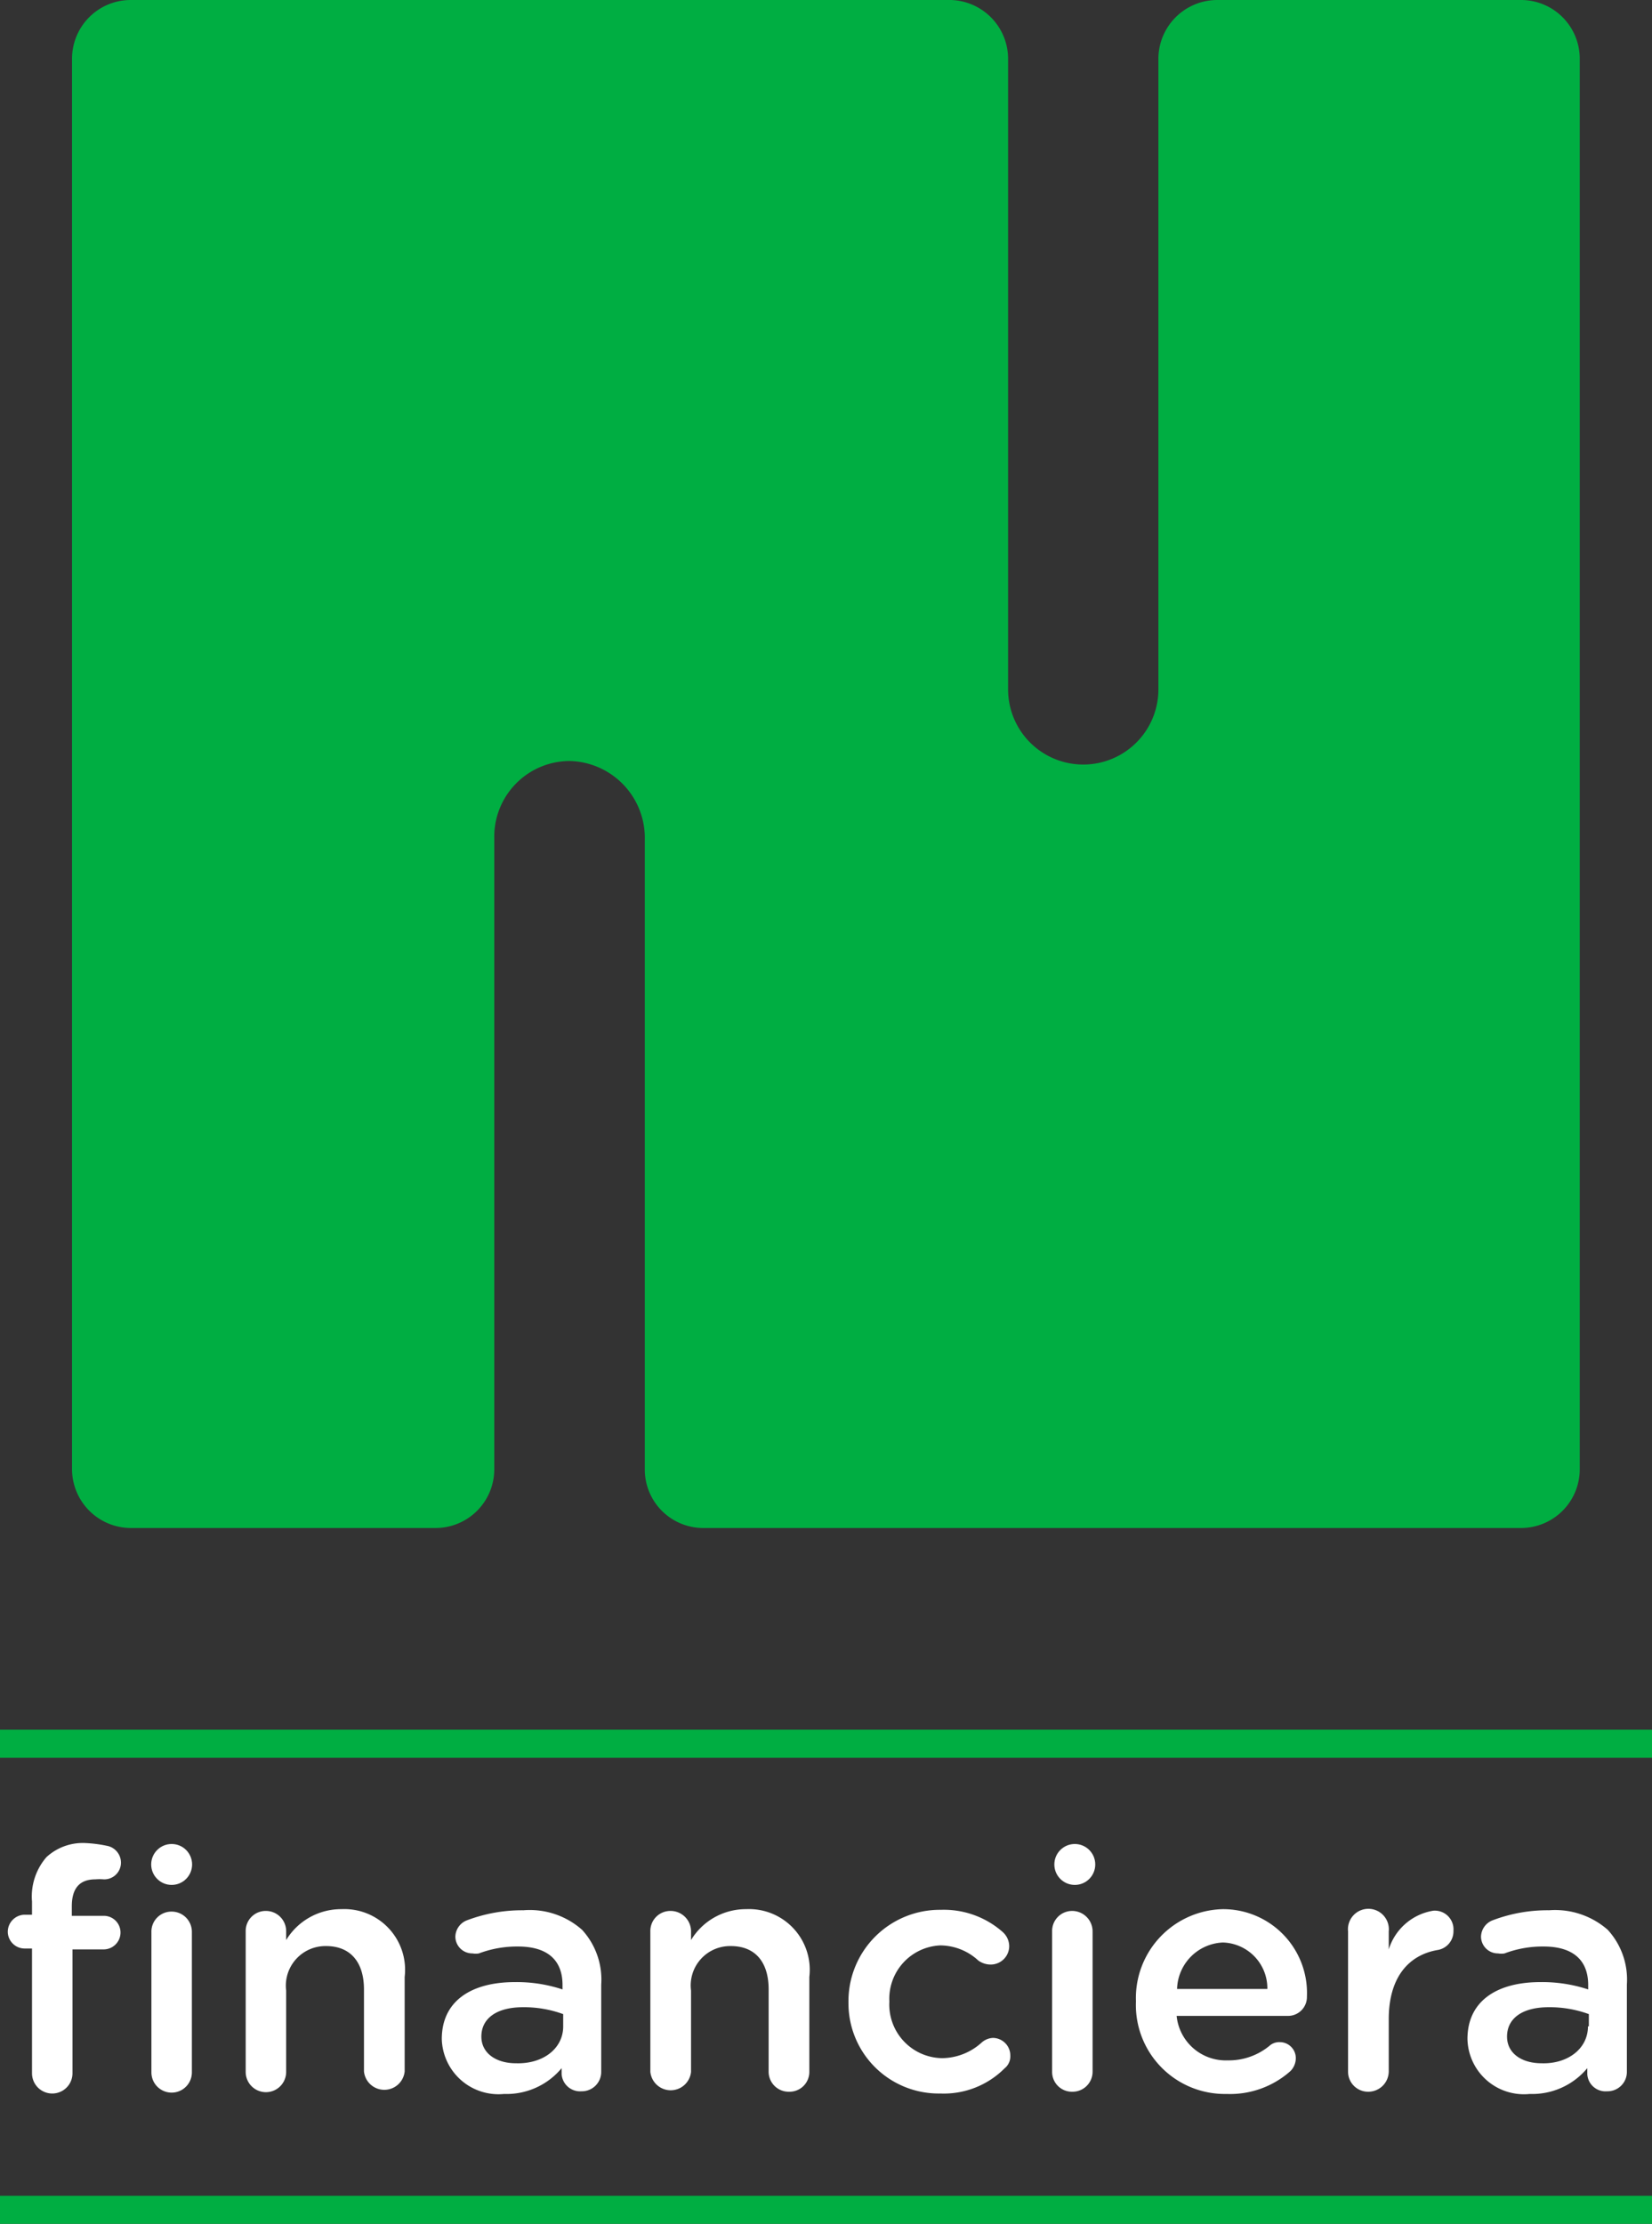
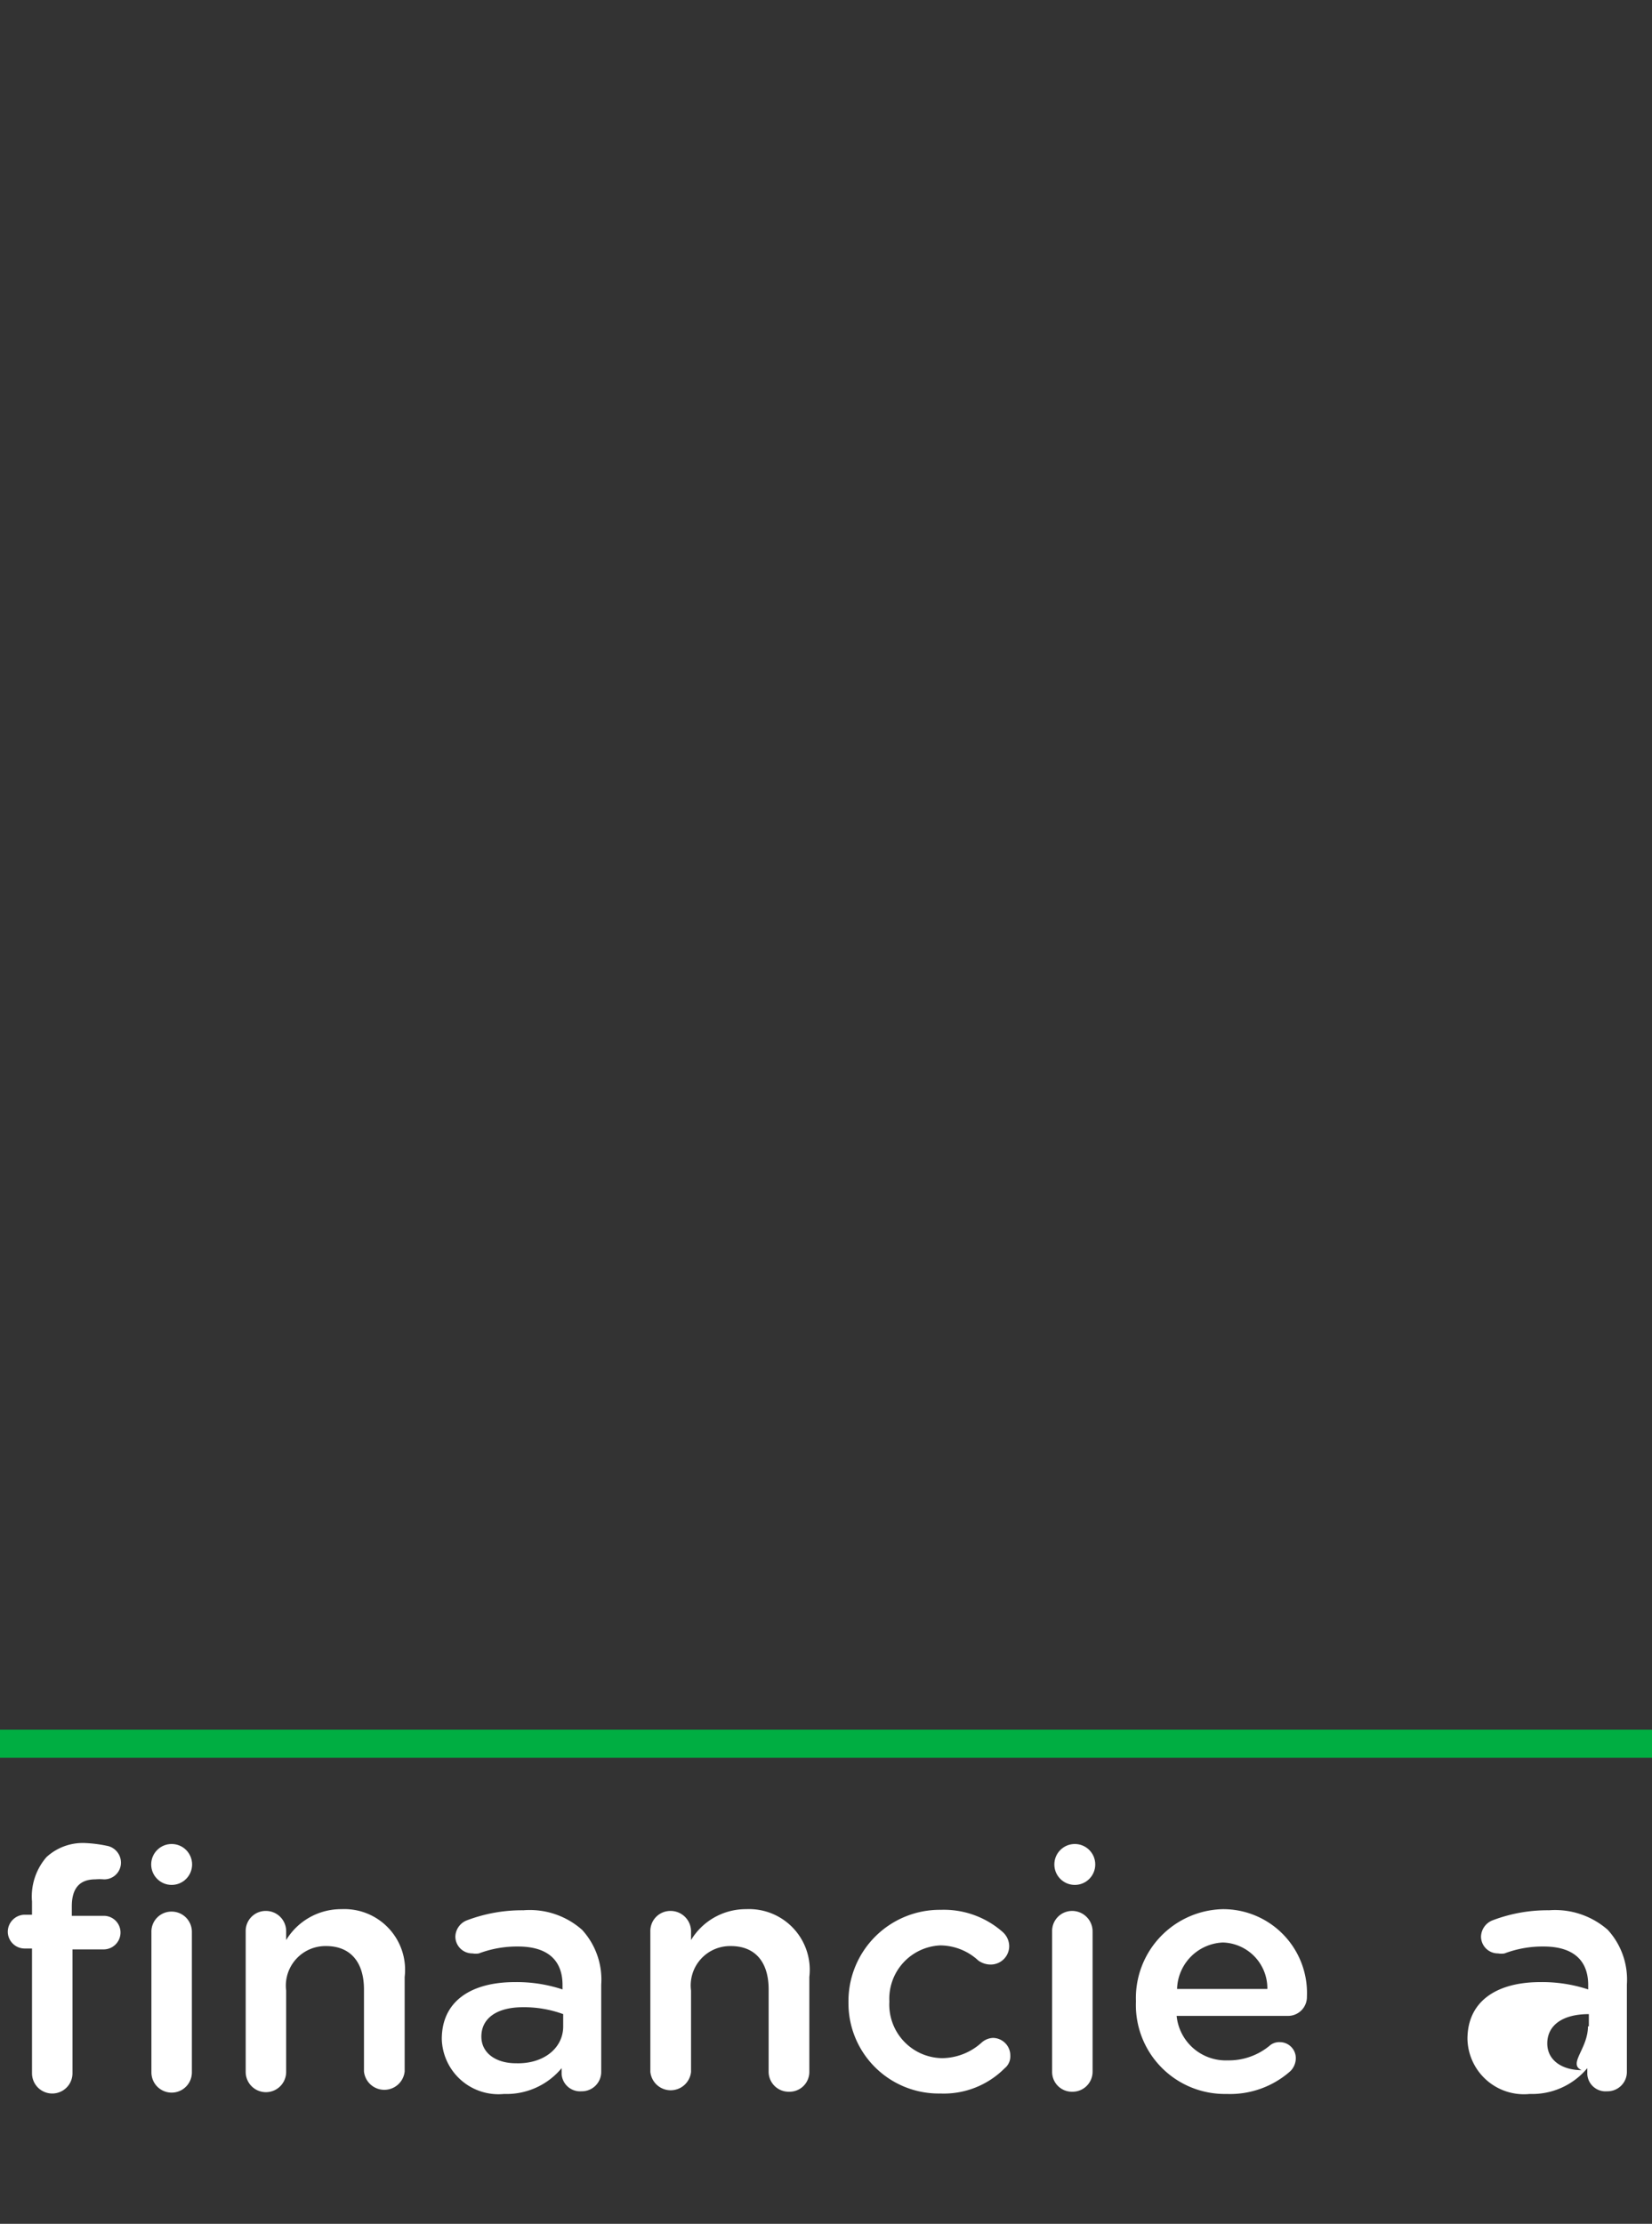
<svg xmlns="http://www.w3.org/2000/svg" id="Capa_1" data-name="Capa 1" viewBox="0 0 74.3 100">
  <rect x="0" y="0" width="74.3" height="100" fill="#333333" stroke="none" />
  <defs>
    <style>.cls-1{fill:#00ae42;}.cls-2{fill:#fff;}</style>
  </defs>
  <rect class="cls-1" y="77.78" width="74.3" height="1.26" />
-   <rect class="cls-1" y="98.74" width="74.3" height="1.26" />
  <path class="cls-2" d="M1.44,87.62H1.12a.76.76,0,0,1-.77-.75.77.77,0,0,1,.77-.77h.32v-.59a2.7,2.7,0,0,1,.65-2,2.41,2.41,0,0,1,1.79-.63A5.85,5.85,0,0,1,4.8,83a.77.77,0,0,1,.64.76.75.75,0,0,1-.77.75,2.34,2.34,0,0,0-.38,0c-.69,0-1.06.38-1.06,1.21v.43H4.65a.75.75,0,0,1,.77.76.76.76,0,0,1-.77.75H3.26v5.57a.91.91,0,0,1-1.82,0Zm5.37-.74a.9.9,0,0,1,.9-.92.91.91,0,0,1,.92.92v6.31a.91.91,0,0,1-1.82,0Z" />
  <path class="cls-2" d="M11.05,86.85a.9.9,0,0,1,.9-.92.91.91,0,0,1,.92.92v.39a2.89,2.89,0,0,1,2.49-1.39A2.73,2.73,0,0,1,18.2,88.9v4.25a.92.92,0,0,1-1.83,0V89.46c0-1.24-.62-1.95-1.7-1.95a1.78,1.78,0,0,0-1.8,2v3.66a.91.91,0,1,1-1.82,0Z" />
  <path class="cls-2" d="M19.87,91.69v0c0-1.72,1.34-2.56,3.29-2.56a6.55,6.55,0,0,1,2.14.33v-.2c0-1.13-.69-1.73-2-1.73a4.86,4.86,0,0,0-1.76.31.8.8,0,0,1-.29,0,.76.76,0,0,1-.77-.75.81.81,0,0,1,.5-.73,7,7,0,0,1,2.56-.46,3.55,3.55,0,0,1,2.64.88,3.31,3.31,0,0,1,.86,2.46v3.92a.87.87,0,0,1-.89.88.83.83,0,0,1-.89-.77V93a3.22,3.22,0,0,1-2.59,1.16A2.55,2.55,0,0,1,19.87,91.69Zm5.46-.57v-.55a5.12,5.12,0,0,0-1.81-.31c-1.18,0-1.87.5-1.87,1.32v0c0,.76.68,1.2,1.55,1.2C24.41,92.82,25.33,92.13,25.33,91.12Z" />
  <path class="cls-2" d="M29.25,86.85a.9.9,0,0,1,.91-.92.92.92,0,0,1,.92.92v.39a2.88,2.88,0,0,1,2.48-1.39A2.73,2.73,0,0,1,36.4,88.9v4.25a.89.89,0,0,1-.91.91.9.9,0,0,1-.92-.91V89.46c0-1.24-.61-1.95-1.7-1.95a1.77,1.77,0,0,0-1.79,2v3.66a.92.92,0,0,1-1.83,0Z" />
  <path class="cls-2" d="M38.16,90.05v0a4.11,4.11,0,0,1,4.15-4.17,4,4,0,0,1,2.79,1,.87.87,0,0,1,.29.63.83.83,0,0,1-.85.83.94.94,0,0,1-.54-.18,2.54,2.54,0,0,0-1.71-.68A2.4,2.4,0,0,0,40,90v0a2.41,2.41,0,0,0,2.38,2.55,2.68,2.68,0,0,0,1.78-.71.82.82,0,0,1,.5-.2.79.79,0,0,1,.78.8.69.69,0,0,1-.26.57,3.86,3.86,0,0,1-2.89,1.13A4.06,4.06,0,0,1,38.16,90.05Z" />
  <path class="cls-2" d="M47.32,86.85a.9.9,0,0,1,.9-.92.92.92,0,0,1,.92.92v6.3a.9.9,0,0,1-.92.91.89.89,0,0,1-.9-.91Z" />
  <path class="cls-2" d="M55.17,94.16A4,4,0,0,1,51.09,90v0A4,4,0,0,1,55,85.85a3.77,3.77,0,0,1,3.78,3.93.85.85,0,0,1-.86.87h-5a2.22,2.22,0,0,0,2.29,2A2.88,2.88,0,0,0,57.09,92a.66.66,0,0,1,.47-.17.72.72,0,0,1,.72.74.83.83,0,0,1-.24.56A4.08,4.08,0,0,1,55.17,94.16ZM57,89.44a2.06,2.06,0,0,0-2-2.09,2.15,2.15,0,0,0-2.06,2.09Z" />
-   <path class="cls-2" d="M60.63,86.85a.92.92,0,1,1,1.83,0v.81a2.52,2.52,0,0,1,2-1.74.84.84,0,0,1,.91.9.85.85,0,0,1-.73.87c-1.29.23-2.18,1.23-2.18,3.11v2.35a.92.92,0,0,1-.92.91.9.9,0,0,1-.91-.91Z" />
-   <path class="cls-2" d="M66,91.69v0c0-1.72,1.34-2.56,3.28-2.56a6.61,6.61,0,0,1,2.15.33v-.2c0-1.13-.7-1.73-2-1.73a4.82,4.82,0,0,0-1.76.31.8.8,0,0,1-.29,0,.76.76,0,0,1-.77-.75.81.81,0,0,1,.5-.73,6.93,6.93,0,0,1,2.56-.46,3.59,3.59,0,0,1,2.64.88,3.31,3.31,0,0,1,.86,2.46v3.92a.87.87,0,0,1-.89.88.82.82,0,0,1-.89-.77V93a3.22,3.22,0,0,1-2.59,1.16A2.54,2.54,0,0,1,66,91.69Zm5.46-.57v-.55a5.12,5.12,0,0,0-1.81-.31c-1.18,0-1.87.5-1.87,1.32v0c0,.76.67,1.2,1.55,1.2C70.5,92.82,71.42,92.13,71.42,91.12Z" />
+   <path class="cls-2" d="M66,91.69v0c0-1.72,1.34-2.56,3.28-2.56a6.61,6.61,0,0,1,2.15.33v-.2c0-1.13-.7-1.73-2-1.73a4.82,4.82,0,0,0-1.76.31.8.8,0,0,1-.29,0,.76.76,0,0,1-.77-.75.81.81,0,0,1,.5-.73,6.93,6.93,0,0,1,2.56-.46,3.59,3.59,0,0,1,2.64.88,3.31,3.31,0,0,1,.86,2.46v3.92a.87.87,0,0,1-.89.88.82.82,0,0,1-.89-.77V93a3.22,3.22,0,0,1-2.59,1.16A2.54,2.54,0,0,1,66,91.69Zm5.46-.57v-.55c-1.18,0-1.87.5-1.87,1.32v0c0,.76.67,1.2,1.55,1.2C70.5,92.82,71.42,92.13,71.42,91.12Z" />
  <circle class="cls-2" cx="7.72" cy="83.84" r="0.92" />
  <circle class="cls-2" cx="48.34" cy="83.84" r="0.92" />
-   <path class="cls-1" d="M45.34,2.66V31a3.38,3.38,0,1,0,6.76,0V2.7A2.65,2.65,0,0,1,54.72,0H68.43a2.64,2.64,0,0,1,2.62,2.66v63.4a2.64,2.64,0,0,1-2.63,2.65H31.59A2.63,2.63,0,0,1,29,66.06V37.77a3.46,3.46,0,0,0-3.39-3.55,3.4,3.4,0,0,0-3.38,3.42V66.1a2.64,2.64,0,0,1-2.63,2.61H5.87a2.65,2.65,0,0,1-2.63-2.66V2.66A2.64,2.64,0,0,1,5.87,0H42.61A2.65,2.65,0,0,1,45.34,2.66Z" />
</svg>